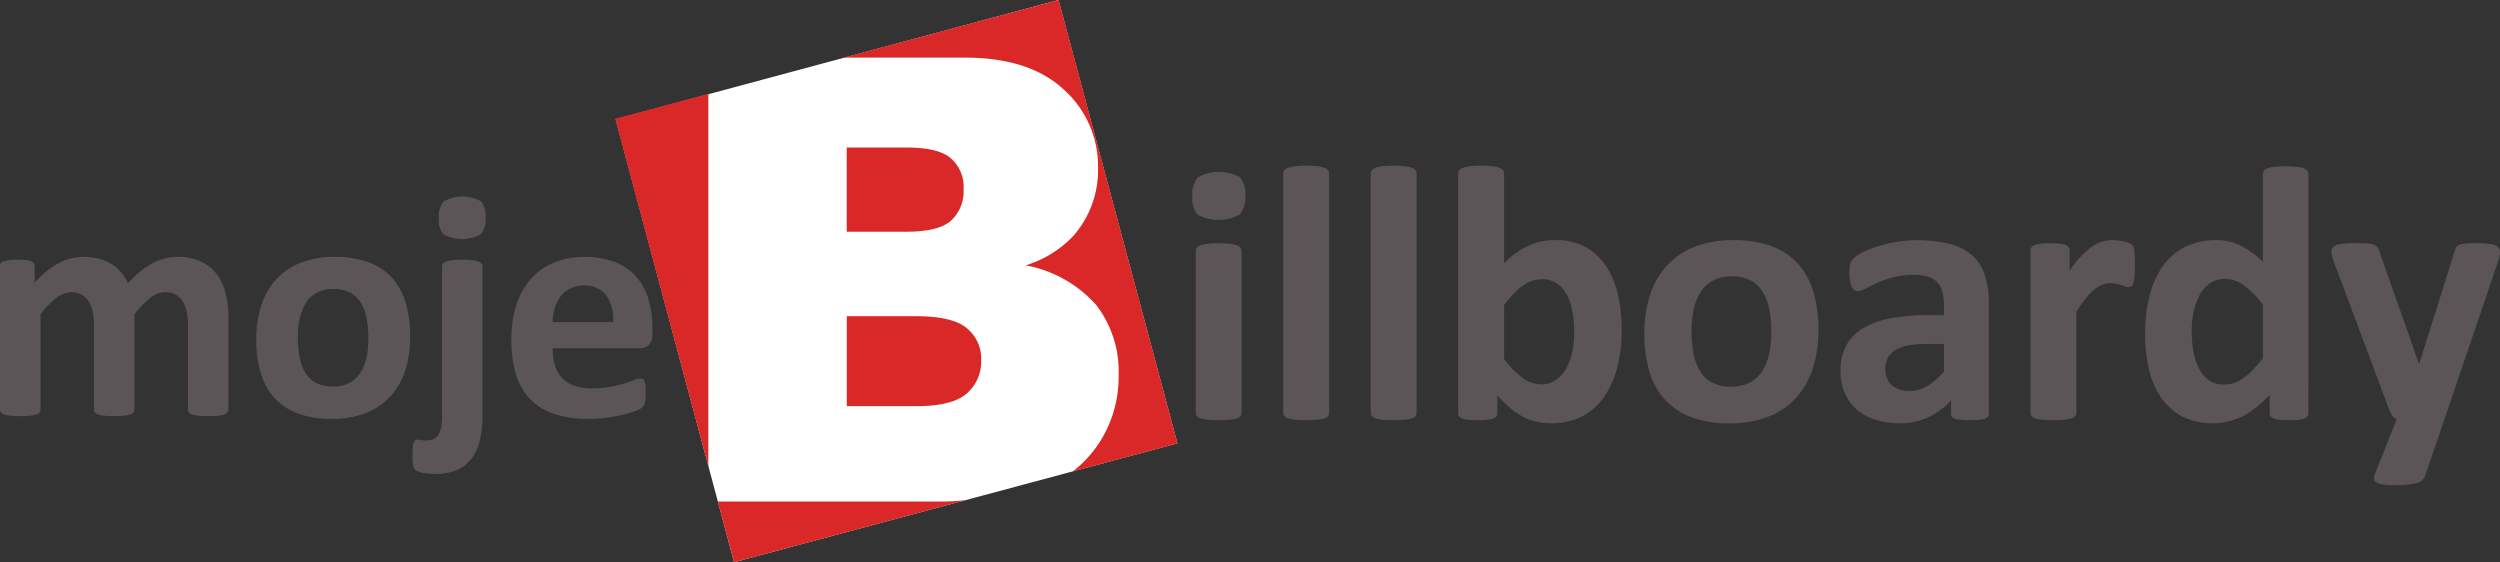
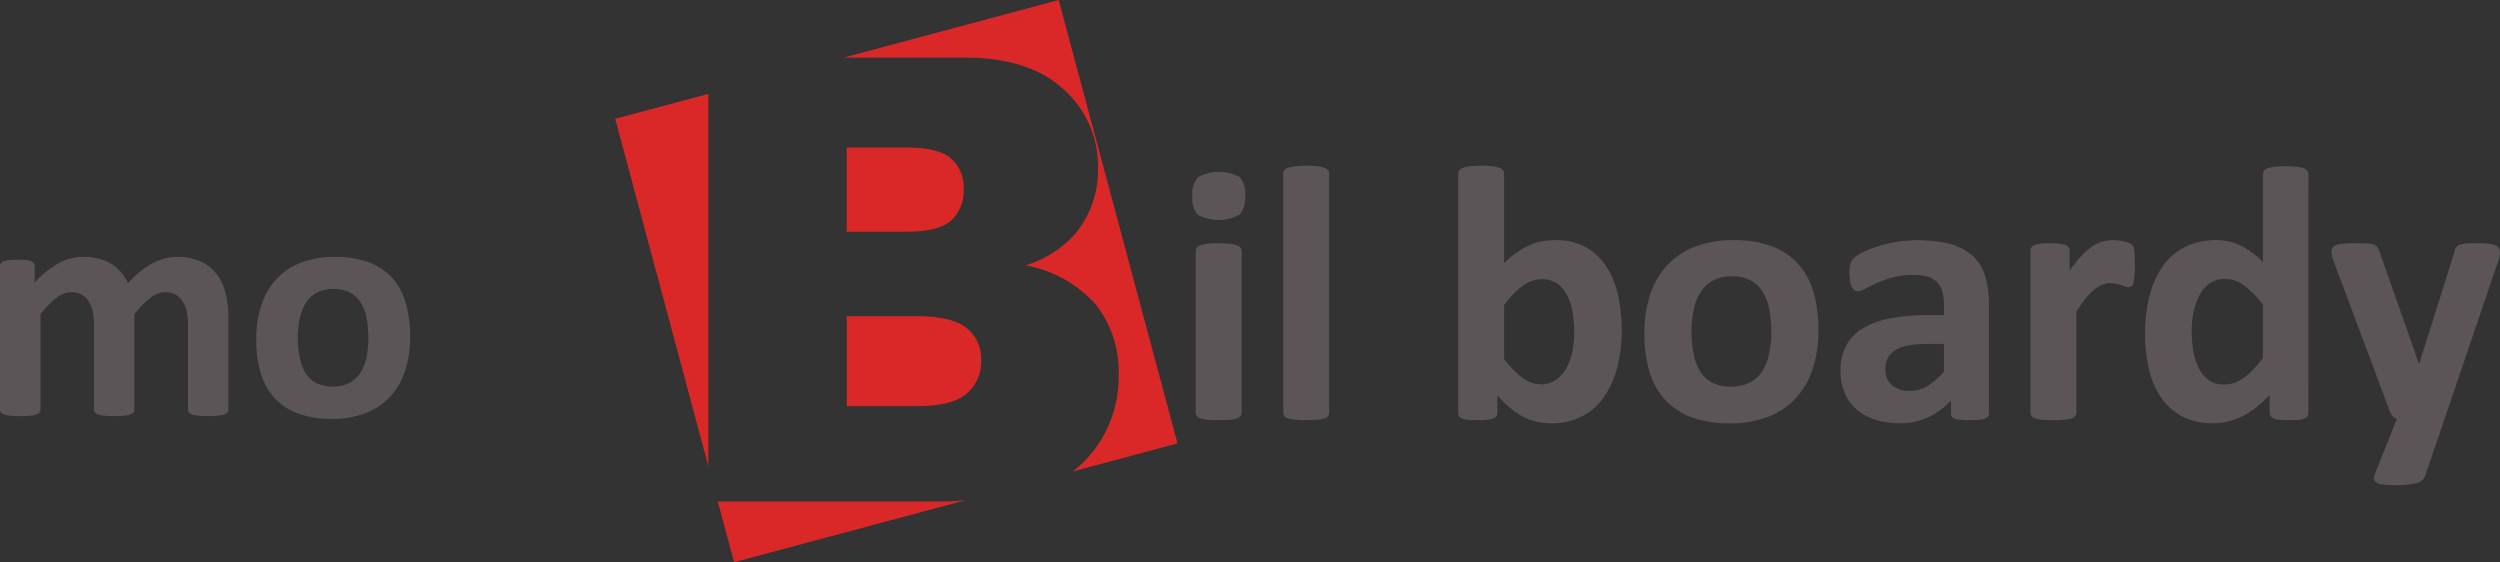
<svg xmlns="http://www.w3.org/2000/svg" width="255" height="57.348" viewBox="0 0 255 57.348">
  <rect x="0" y="0" width="255" height="57.348" fill="#333333" stroke="none" />
  <g id="logo-mb" transform="translate(-189.589 -169.374)">
-     <path id="Path_19" data-name="Path 19" d="M252.386,181.53l45.172-12.156,12.125,45.219-45.219,12.125Z" fill="#fff" />
    <g id="Group_1" data-name="Group 1" transform="translate(252.345 169.374)">
      <path id="Path_1" data-name="Path 1" d="M417.248,211.171a3.873,3.873,0,0,0-1.282-3.089q-1.282-1.112-4.463-1.112h-6.177v8.586h6.084q3.273,0,4.555-1.127A4.105,4.105,0,0,0,417.248,211.171Z" transform="translate(-381.717 -191.92)" fill="#d92827" fill-rule="evenodd" />
      <path id="Path_2" data-name="Path 2" d="M416.921,175.252q6.547,0,10.053,3.243a10.5,10.5,0,0,1,3.505,8.03,10.132,10.132,0,0,1-2.5,6.887,11.143,11.143,0,0,1-4.88,3.027,12.677,12.677,0,0,1,7.181,4.03,11.083,11.083,0,0,1,2.3,7.181,12.345,12.345,0,0,1-1.637,6.331,12.008,12.008,0,0,1-3.044,3.484l10.686-2.863-12.119-45.229-21.941,5.879h12.4Z" transform="translate(-381.236 -169.374)" fill="#d92827" fill-rule="evenodd" />
      <path id="Path_3" data-name="Path 3" d="M405.326,259.115h7.134q3.614,0,5.1-1.281a4.321,4.321,0,0,0,1.482-3.444,3.992,3.992,0,0,0-1.467-3.228q-1.467-1.219-5.142-1.22h-7.1v9.173Z" transform="translate(-381.717 -217.688)" fill="#d92827" fill-rule="evenodd" />
      <path id="Path_4" data-name="Path 4" d="M355.846,193.29l-9.5,2.544,9.5,35.438Z" transform="translate(-346.351 -183.716)" fill="#d92827" fill-rule="evenodd" />
      <path id="Path_5" data-name="Path 5" d="M395.666,296.967H372.479l1.659,6.192,23.585-6.32C396.82,296.924,396.133,296.967,395.666,296.967Z" transform="translate(-362.019 -245.812)" fill="#d92827" fill-rule="evenodd" />
    </g>
    <path id="Path_6" data-name="Path 6" d="M498.417,221.224a.506.506,0,0,0-.111-.325.879.879,0,0,0-.381-.241,3.185,3.185,0,0,0-.715-.158,11.56,11.56,0,0,0-2.266,0,3.186,3.186,0,0,0-.715.158.874.874,0,0,0-.381.241.5.5,0,0,0-.111.325v16.527a.506.506,0,0,0,.111.325.817.817,0,0,0,.381.232,3.29,3.29,0,0,0,.715.139q.446.046,1.133.046t1.133-.046a3.27,3.27,0,0,0,.715-.139.817.817,0,0,0,.381-.232.5.5,0,0,0,.111-.325Zm-.2-7.53a4.486,4.486,0,0,0-4.261.018,2.683,2.683,0,0,0-.566,1.959,2.54,2.54,0,0,0,.548,1.876,4.554,4.554,0,0,0,4.261-.018,2.621,2.621,0,0,0,.576-1.95A2.55,2.55,0,0,0,498.213,213.694Z" transform="translate(-182.178 -26.26)" fill="#5c5557" />
    <path id="Path_7" data-name="Path 7" d="M521.233,212.386a.545.545,0,0,0-.111-.334.836.836,0,0,0-.38-.251,3.22,3.22,0,0,0-.715-.158,11.559,11.559,0,0,0-2.265,0,3.216,3.216,0,0,0-.715.158.833.833,0,0,0-.381.251.543.543,0,0,0-.111.334v24.42a.506.506,0,0,0,.111.325.819.819,0,0,0,.381.232,3.3,3.3,0,0,0,.715.139,11.334,11.334,0,0,0,1.133.046q.687,0,1.133-.046a3.275,3.275,0,0,0,.715-.139.818.818,0,0,0,.38-.232.5.5,0,0,0,.111-.325Z" transform="translate(-196.072 -25.315)" fill="#5c5557" />
-     <path id="Path_8" data-name="Path 8" d="M543.521,212.386a.545.545,0,0,0-.111-.334.835.835,0,0,0-.381-.251,3.216,3.216,0,0,0-.715-.158,11.56,11.56,0,0,0-2.266,0,3.206,3.206,0,0,0-.715.158.83.83,0,0,0-.381.251.543.543,0,0,0-.111.334v24.42a.506.506,0,0,0,.111.325.816.816,0,0,0,.381.232,3.285,3.285,0,0,0,.715.139q.446.046,1.133.046a11.334,11.334,0,0,0,1.133-.046,3.271,3.271,0,0,0,.715-.139.817.817,0,0,0,.381-.232.5.5,0,0,0,.111-.325Z" transform="translate(-209.438 -25.315)" fill="#5c5557" />
    <path id="Path_9" data-name="Path 9" d="M577.433,224.8a8.826,8.826,0,0,0-1.179-2.906,6.033,6.033,0,0,0-2.089-1.978,6.189,6.189,0,0,0-3.12-.733,7.4,7.4,0,0,0-1.411.13,5.783,5.783,0,0,0-1.3.418,7.786,7.786,0,0,0-1.263.733,9.739,9.739,0,0,0-1.263,1.077v-9.155a.545.545,0,0,0-.111-.334.836.836,0,0,0-.38-.251,3.22,3.22,0,0,0-.715-.158,11.559,11.559,0,0,0-2.265,0,3.215,3.215,0,0,0-.715.158.833.833,0,0,0-.381.251.543.543,0,0,0-.111.334v24.42a.6.6,0,0,0,.093.343.677.677,0,0,0,.325.232,2.279,2.279,0,0,0,.613.13q.38.037.956.037.557,0,.947-.037a2.323,2.323,0,0,0,.622-.13.748.748,0,0,0,.335-.232.568.568,0,0,0,.1-.343V235a12.154,12.154,0,0,0,1.309,1.3,7.582,7.582,0,0,0,1.3.892,5.322,5.322,0,0,0,1.383.51,7.341,7.341,0,0,0,1.56.158,6.621,6.621,0,0,0,3.018-.669,6.2,6.2,0,0,0,2.238-1.913,9.128,9.128,0,0,0,1.393-3.008,15.065,15.065,0,0,0,.483-3.974A16.08,16.08,0,0,0,577.433,224.8Zm-4.661,5.729a5.642,5.642,0,0,1-.6,1.69,3.764,3.764,0,0,1-1.049,1.207,2.531,2.531,0,0,1-1.541.464,3.143,3.143,0,0,1-1.885-.659,9.912,9.912,0,0,1-1.885-1.922v-5.5a11.751,11.751,0,0,1,1.059-1.244,6.477,6.477,0,0,1,.975-.817,3.389,3.389,0,0,1,.919-.446,3.238,3.238,0,0,1,.91-.13,2.588,2.588,0,0,1,1.569.455,3.39,3.39,0,0,1,1.012,1.216,5.847,5.847,0,0,1,.548,1.745,12.883,12.883,0,0,1,.158,2.043A9.86,9.86,0,0,1,572.773,230.529Z" transform="translate(-222.803 -25.315)" fill="#5c5557" />
    <path id="Path_10" data-name="Path 10" d="M625.79,235.815a7.385,7.385,0,0,0-1.588-2.878,6.756,6.756,0,0,0-2.7-1.773,11.16,11.16,0,0,0-3.862-.6,10.594,10.594,0,0,0-3.983.687,7.576,7.576,0,0,0-2.831,1.941,8.15,8.15,0,0,0-1.7,3.008,12.556,12.556,0,0,0-.566,3.872,13.4,13.4,0,0,0,.52,3.9,7.317,7.317,0,0,0,1.6,2.878,6.913,6.913,0,0,0,2.711,1.783,10.93,10.93,0,0,0,3.844.613,10.66,10.66,0,0,0,3.993-.687,7.519,7.519,0,0,0,2.841-1.95,8.158,8.158,0,0,0,1.69-3.009,12.649,12.649,0,0,0,.557-3.862A13.5,13.5,0,0,0,625.79,235.815Zm-4.531,6.453a5.1,5.1,0,0,1-.743,1.755,3.287,3.287,0,0,1-1.281,1.1,4.142,4.142,0,0,1-1.838.381,4.049,4.049,0,0,1-1.931-.418,3.14,3.14,0,0,1-1.235-1.179,5.57,5.57,0,0,1-.659-1.792,11.592,11.592,0,0,1-.2-2.256,9.992,9.992,0,0,1,.251-2.349,5.332,5.332,0,0,1,.752-1.764,3.272,3.272,0,0,1,1.281-1.115,4.107,4.107,0,0,1,1.82-.381,3.968,3.968,0,0,1,1.94.427,3.3,3.3,0,0,1,1.235,1.189,5.313,5.313,0,0,1,.659,1.792,12.15,12.15,0,0,1,.195,2.257A10.349,10.349,0,0,1,621.26,242.268Z" transform="translate(-251.245 -36.692)" fill="#5c5557" />
    <path id="Path_11" data-name="Path 11" d="M673.673,237.1a9.505,9.505,0,0,0-.409-2.953,4.554,4.554,0,0,0-1.3-2.034,5.623,5.623,0,0,0-2.275-1.17,14,14,0,0,0-5.46-.2,14.079,14.079,0,0,0-1.9.455,10.687,10.687,0,0,0-1.523.6,3.465,3.465,0,0,0-.91.594,1.4,1.4,0,0,0-.353.6,3.531,3.531,0,0,0-.093.91,4.993,4.993,0,0,0,.056.78,2.573,2.573,0,0,0,.158.594.952.952,0,0,0,.26.371.552.552,0,0,0,.362.13,1.726,1.726,0,0,0,.771-.26q.473-.26,1.179-.576a12.072,12.072,0,0,1,1.625-.576,7.687,7.687,0,0,1,2.089-.26,5.155,5.155,0,0,1,1.495.186,2.15,2.15,0,0,1,.966.576,2.28,2.28,0,0,1,.52.975,5.267,5.267,0,0,1,.158,1.365v1h-1.616a19.953,19.953,0,0,0-3.881.334,8.419,8.419,0,0,0-2.795,1.031,4.61,4.61,0,0,0-1.69,1.764,5.3,5.3,0,0,0-.566,2.516,5.72,5.72,0,0,0,.446,2.34,4.587,4.587,0,0,0,1.253,1.68,5.457,5.457,0,0,0,1.912,1.022,8.143,8.143,0,0,0,2.424.343,6.776,6.776,0,0,0,2.906-.613,7.524,7.524,0,0,0,2.33-1.709v1.318a.533.533,0,0,0,.158.409,1.045,1.045,0,0,0,.538.214,8.123,8.123,0,0,0,1.217.065,8,8,0,0,0,1.179-.065,1.276,1.276,0,0,0,.585-.214.5.5,0,0,0,.186-.409V237.1Zm-4.587,6.871a7.526,7.526,0,0,1-1.681,1.467,3.426,3.426,0,0,1-1.81.5,2.634,2.634,0,0,1-1.829-.594,2.087,2.087,0,0,1-.659-1.634,2.435,2.435,0,0,1,.232-1.086,2.069,2.069,0,0,1,.734-.808,3.705,3.705,0,0,1,1.3-.5,9.588,9.588,0,0,1,1.931-.167h1.783v2.823Z" transform="translate(-281.217 -36.691)" fill="#5c5557" />
    <path id="Path_12" data-name="Path 12" d="M717.562,232.1a4.55,4.55,0,0,0-.056-.585,1.656,1.656,0,0,0-.084-.307.574.574,0,0,0-.148-.2,1.022,1.022,0,0,0-.325-.176,3.825,3.825,0,0,0-.52-.149,5.036,5.036,0,0,0-.576-.093q-.279-.028-.52-.028a4.009,4.009,0,0,0-1.04.139,3.463,3.463,0,0,0-1.04.492,6.944,6.944,0,0,0-1.1.956,13.23,13.23,0,0,0-1.226,1.532v-2.061a.574.574,0,0,0-.093-.325.691.691,0,0,0-.307-.232,2.237,2.237,0,0,0-.6-.139,8.616,8.616,0,0,0-.984-.046,8.166,8.166,0,0,0-.956.046,2.653,2.653,0,0,0-.622.139.68.68,0,0,0-.334.232.572.572,0,0,0-.092.325v16.564a.506.506,0,0,0,.111.325.817.817,0,0,0,.38.232,3.3,3.3,0,0,0,.715.139q.445.046,1.133.046a11.334,11.334,0,0,0,1.133-.046,3.278,3.278,0,0,0,.715-.139.819.819,0,0,0,.381-.232.5.5,0,0,0,.111-.325V237.859a14.543,14.543,0,0,1,.975-1.374,5.983,5.983,0,0,1,.873-.892,3.276,3.276,0,0,1,.808-.492,2.071,2.071,0,0,1,.78-.158,2.684,2.684,0,0,1,.613.065c.186.043.355.09.51.139s.294.1.418.139a1.019,1.019,0,0,0,.335.065.488.488,0,0,0,.306-.092.655.655,0,0,0,.195-.334,3.4,3.4,0,0,0,.111-.669q.037-.427.037-1.1C717.579,232.715,717.574,232.362,717.562,232.1Z" transform="translate(-310.241 -36.692)" fill="#5c5557" />
    <path id="Path_13" data-name="Path 13" d="M752.8,212.525a.546.546,0,0,0-.111-.334.834.834,0,0,0-.372-.251,3.027,3.027,0,0,0-.706-.158,11.557,11.557,0,0,0-2.266,0,3.191,3.191,0,0,0-.715.158.767.767,0,0,0-.371.251.577.577,0,0,0-.1.334v8.969a8.978,8.978,0,0,0-2.247-1.662,5.569,5.569,0,0,0-2.526-.566,6.969,6.969,0,0,0-3.12.669A6.137,6.137,0,0,0,738,221.847a8.983,8.983,0,0,0-1.383,3.008,15.34,15.34,0,0,0-.474,3.974,16.02,16.02,0,0,0,.372,3.5,8.582,8.582,0,0,0,1.2,2.906,6.106,6.106,0,0,0,2.136,1.978,7.037,7.037,0,0,0,6.314-.028,10.664,10.664,0,0,0,2.683-2.135v1.838a.562.562,0,0,0,.1.343.74.74,0,0,0,.334.232,2.255,2.255,0,0,0,.6.13q.372.037.966.037.557,0,.938-.037a2.166,2.166,0,0,0,.6-.13.677.677,0,0,0,.315-.232.608.608,0,0,0,.093-.343Zm-4.643,18.793a16.627,16.627,0,0,1-1.1,1.253,6.186,6.186,0,0,1-.975.826,3.594,3.594,0,0,1-.928.455,3.2,3.2,0,0,1-.938.139,2.627,2.627,0,0,1-1.6-.464,3.326,3.326,0,0,1-1.012-1.235,6.346,6.346,0,0,1-.548-1.755,12.087,12.087,0,0,1-.167-2.024,9.441,9.441,0,0,1,.2-1.922,6.483,6.483,0,0,1,.594-1.7,3.318,3.318,0,0,1,1.059-1.216,2.691,2.691,0,0,1,1.569-.455,3.223,3.223,0,0,1,1.922.669,10.294,10.294,0,0,1,1.922,1.931v5.5Z" transform="translate(-327.752 -25.397)" fill="#5c5557" />
    <path id="Path_14" data-name="Path 14" d="M800.662,233.056a2.7,2.7,0,0,0,.148-.808.67.67,0,0,0-.251-.548,1.586,1.586,0,0,0-.78-.279,9.863,9.863,0,0,0-1.328-.074,9.278,9.278,0,0,0-1.43.074,1.207,1.207,0,0,0-.585.232,1.262,1.262,0,0,0-.288.641L792.585,243.6h-.056l-3.9-11.086a3.484,3.484,0,0,0-.26-.659.786.786,0,0,0-.39-.343,2.241,2.241,0,0,0-.725-.139q-.464-.028-1.263-.028a10.577,10.577,0,0,0-1.4.074,1.465,1.465,0,0,0-.752.269.678.678,0,0,0-.223.538,3.138,3.138,0,0,0,.242.994l5.7,15.228a1.593,1.593,0,0,0,.288.492,1.249,1.249,0,0,0,.436.343l-2.21,5.552a1.188,1.188,0,0,0-.111.539.49.49,0,0,0,.242.372,1.661,1.661,0,0,0,.669.213,8.616,8.616,0,0,0,1.189.065,8.726,8.726,0,0,0,2.173-.2,1.208,1.208,0,0,0,.91-.669l2.006-5.868Z" transform="translate(-356.222 -37.164)" fill="#5c5557" />
    <path id="Path_15" data-name="Path 15" d="M212.888,241.046a10.6,10.6,0,0,0-.263-2.4,5.389,5.389,0,0,0-.878-1.978,4.322,4.322,0,0,0-1.617-1.338,5.55,5.55,0,0,0-2.463-.492,5.1,5.1,0,0,0-1.256.156,5.717,5.717,0,0,0-1.231.476,7.586,7.586,0,0,0-1.248.829,12.445,12.445,0,0,0-1.289,1.215,4.927,4.927,0,0,0-.69-1.1,4.055,4.055,0,0,0-.977-.845,4.654,4.654,0,0,0-1.289-.542,6.448,6.448,0,0,0-1.626-.189,5.2,5.2,0,0,0-2.52.657,9.694,9.694,0,0,0-2.422,1.97v-1.691a.506.506,0,0,0-.082-.287.608.608,0,0,0-.271-.205,1.993,1.993,0,0,0-.534-.123,7.619,7.619,0,0,0-.87-.041,7.213,7.213,0,0,0-.845.041,2.34,2.34,0,0,0-.55.123.6.6,0,0,0-.3.205.506.506,0,0,0-.082.287v14.646a.447.447,0,0,0,.1.287.725.725,0,0,0,.337.205,2.936,2.936,0,0,0,.632.123,12.187,12.187,0,0,0,2,0,2.935,2.935,0,0,0,.632-.123.727.727,0,0,0,.337-.205.446.446,0,0,0,.1-.287v-9.737a9.548,9.548,0,0,1,1.626-1.675,2.489,2.489,0,0,1,1.51-.575,2.152,2.152,0,0,1,1.034.238,1.941,1.941,0,0,1,.723.673,3.281,3.281,0,0,1,.419,1.042,6.031,6.031,0,0,1,.14,1.346v8.686a.447.447,0,0,0,.1.287.725.725,0,0,0,.337.205,2.936,2.936,0,0,0,.632.123,9.907,9.907,0,0,0,1,.041,9.707,9.707,0,0,0,.985-.041,2.935,2.935,0,0,0,.632-.123.727.727,0,0,0,.337-.205.446.446,0,0,0,.1-.287v-9.737a9.977,9.977,0,0,1,1.642-1.675,2.47,2.47,0,0,1,1.494-.575,2.139,2.139,0,0,1,1.042.238,2.023,2.023,0,0,1,.723.673,3.163,3.163,0,0,1,.427,1.042,6.032,6.032,0,0,1,.14,1.346v8.686a.472.472,0,0,0,.09.287.666.666,0,0,0,.328.205,2.935,2.935,0,0,0,.632.123,10.11,10.11,0,0,0,1.018.041,9.912,9.912,0,0,0,1-.041,2.79,2.79,0,0,0,.624-.123.724.724,0,0,0,.328-.205.446.446,0,0,0,.1-.287v-9.375Z" transform="translate(0 -39.258)" fill="#5c5557" />
    <path id="Path_16" data-name="Path 16" d="M270.1,239.487a6.533,6.533,0,0,0-1.4-2.545,5.974,5.974,0,0,0-2.389-1.568,9.866,9.866,0,0,0-3.415-.534,9.357,9.357,0,0,0-3.522.608,6.7,6.7,0,0,0-2.5,1.716,7.214,7.214,0,0,0-1.5,2.66,11.1,11.1,0,0,0-.5,3.424,11.839,11.839,0,0,0,.46,3.448,6.471,6.471,0,0,0,1.412,2.545,6.114,6.114,0,0,0,2.4,1.576,9.671,9.671,0,0,0,3.4.542,9.421,9.421,0,0,0,3.53-.608,6.644,6.644,0,0,0,2.512-1.724,7.208,7.208,0,0,0,1.494-2.66,11.2,11.2,0,0,0,.492-3.415A11.879,11.879,0,0,0,270.1,239.487Zm-4.006,5.706a4.5,4.5,0,0,1-.657,1.552,2.914,2.914,0,0,1-1.133.977,3.671,3.671,0,0,1-1.626.337,3.584,3.584,0,0,1-1.708-.37,2.776,2.776,0,0,1-1.092-1.042,4.927,4.927,0,0,1-.583-1.584,10.269,10.269,0,0,1-.181-1.995,8.822,8.822,0,0,1,.222-2.077,4.714,4.714,0,0,1,.665-1.56,2.89,2.89,0,0,1,1.133-.985,3.625,3.625,0,0,1,1.609-.337,3.506,3.506,0,0,1,1.716.378,2.922,2.922,0,0,1,1.092,1.051,4.7,4.7,0,0,1,.583,1.585,10.758,10.758,0,0,1,.173,1.995A9.159,9.159,0,0,1,266.1,245.192Z" transform="translate(-39.145 -39.258)" fill="#5c5557" />
-     <path id="Path_17" data-name="Path 17" d="M301.839,226.584a.447.447,0,0,0-.1-.287.774.774,0,0,0-.337-.213,2.824,2.824,0,0,0-.632-.14,10.215,10.215,0,0,0-2,0,2.676,2.676,0,0,0-.624.14.773.773,0,0,0-.328.213.447.447,0,0,0-.1.287v15.024a7.458,7.458,0,0,1-.1,1.437,2.088,2.088,0,0,1-.3.739,1.146,1.146,0,0,1-.509.419,1.894,1.894,0,0,1-.739.131,3.431,3.431,0,0,1-.55-.041,2.662,2.662,0,0,0-.337-.041.289.289,0,0,0-.213.082.73.73,0,0,0-.148.263,1.918,1.918,0,0,0-.09.484q-.025.3-.025.763,0,.378.016.616c.011.159.028.3.049.427a1.074,1.074,0,0,0,.115.337.618.618,0,0,0,.3.246,3.227,3.227,0,0,0,.69.189,6.251,6.251,0,0,0,1.149.09,5.573,5.573,0,0,0,2.118-.37,3.741,3.741,0,0,0,1.5-1.1,4.824,4.824,0,0,0,.895-1.8,10.768,10.768,0,0,0,.3-2.791V226.584Zm-.173-6.658a3.966,3.966,0,0,0-3.768.016,2.348,2.348,0,0,0-.509,1.732,2.224,2.224,0,0,0,.492,1.659,4.029,4.029,0,0,0,3.768-.016,2.342,2.342,0,0,0,.5-1.724A2.279,2.279,0,0,0,301.667,219.926Z" transform="translate(-63.04 -30.034)" fill="#5c5557" />
-     <path id="Path_18" data-name="Path 18" d="M334.262,242.014a9.91,9.91,0,0,0-.394-2.857,6.062,6.062,0,0,0-1.231-2.274,5.668,5.668,0,0,0-2.143-1.5,8.193,8.193,0,0,0-3.144-.542,8.106,8.106,0,0,0-3.128.575,6.361,6.361,0,0,0-2.356,1.667,7.373,7.373,0,0,0-1.478,2.66,11.373,11.373,0,0,0-.509,3.522,11.868,11.868,0,0,0,.484,3.579,6.211,6.211,0,0,0,1.47,2.528,6.1,6.1,0,0,0,2.455,1.494,10.781,10.781,0,0,0,3.424.492,14.019,14.019,0,0,0,2.036-.14,16.66,16.66,0,0,0,1.691-.328,9.193,9.193,0,0,0,1.215-.386,2,2,0,0,0,.583-.312,1.14,1.14,0,0,0,.173-.238,1.05,1.05,0,0,0,.1-.3,3.815,3.815,0,0,0,.049-.435q.016-.255.016-.616,0-.411-.025-.681a1.377,1.377,0,0,0-.09-.419.428.428,0,0,0-.164-.205.481.481,0,0,0-.246-.058,1.844,1.844,0,0,0-.641.156q-.395.156-.993.345a12.633,12.633,0,0,1-1.42.345,10.3,10.3,0,0,1-1.9.156,5.342,5.342,0,0,1-1.831-.279,3.079,3.079,0,0,1-1.248-.813,3.242,3.242,0,0,1-.706-1.3,6.088,6.088,0,0,1-.222-1.7H333a1.206,1.206,0,0,0,.928-.361,1.594,1.594,0,0,0,.337-1.117v-.656Zm-10.18-.525a5.873,5.873,0,0,1,.238-1.453,3.63,3.63,0,0,1,.591-1.182,2.8,2.8,0,0,1,.969-.8,3,3,0,0,1,1.371-.3,2.7,2.7,0,0,1,2.307.993,4.248,4.248,0,0,1,.7,2.734Z" transform="translate(-78.132 -39.257)" fill="#5c5557" />
  </g>
</svg>